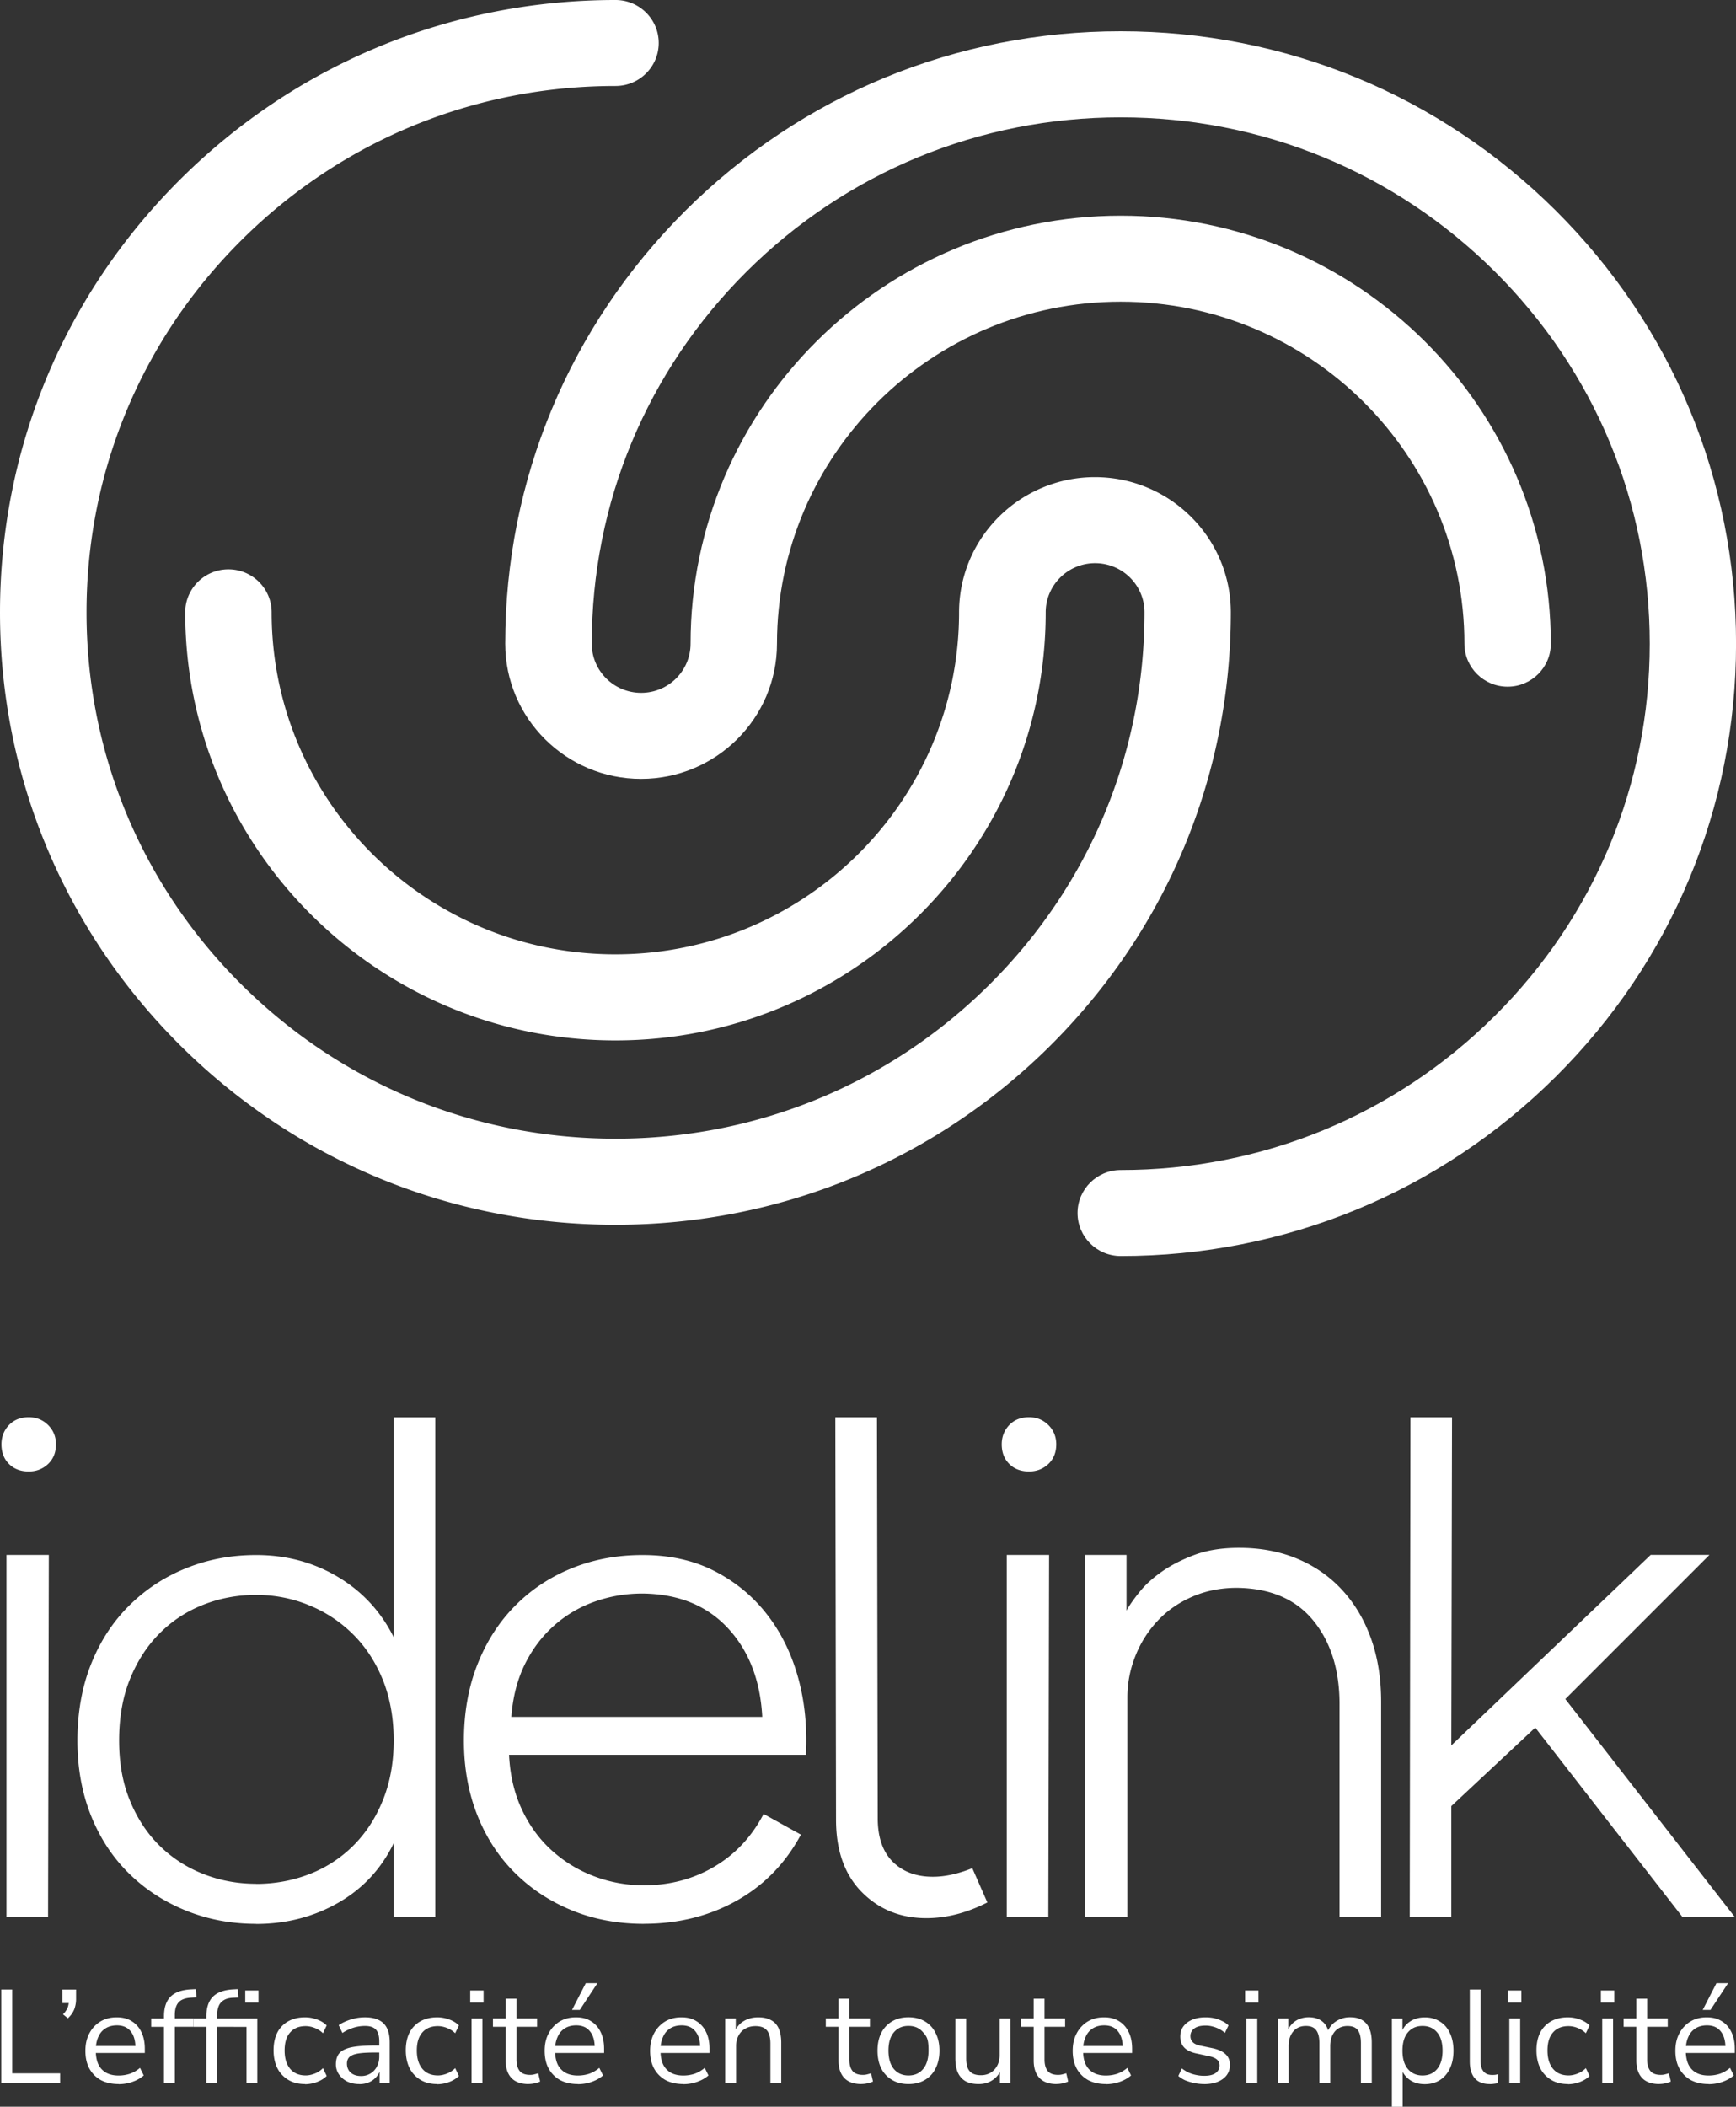
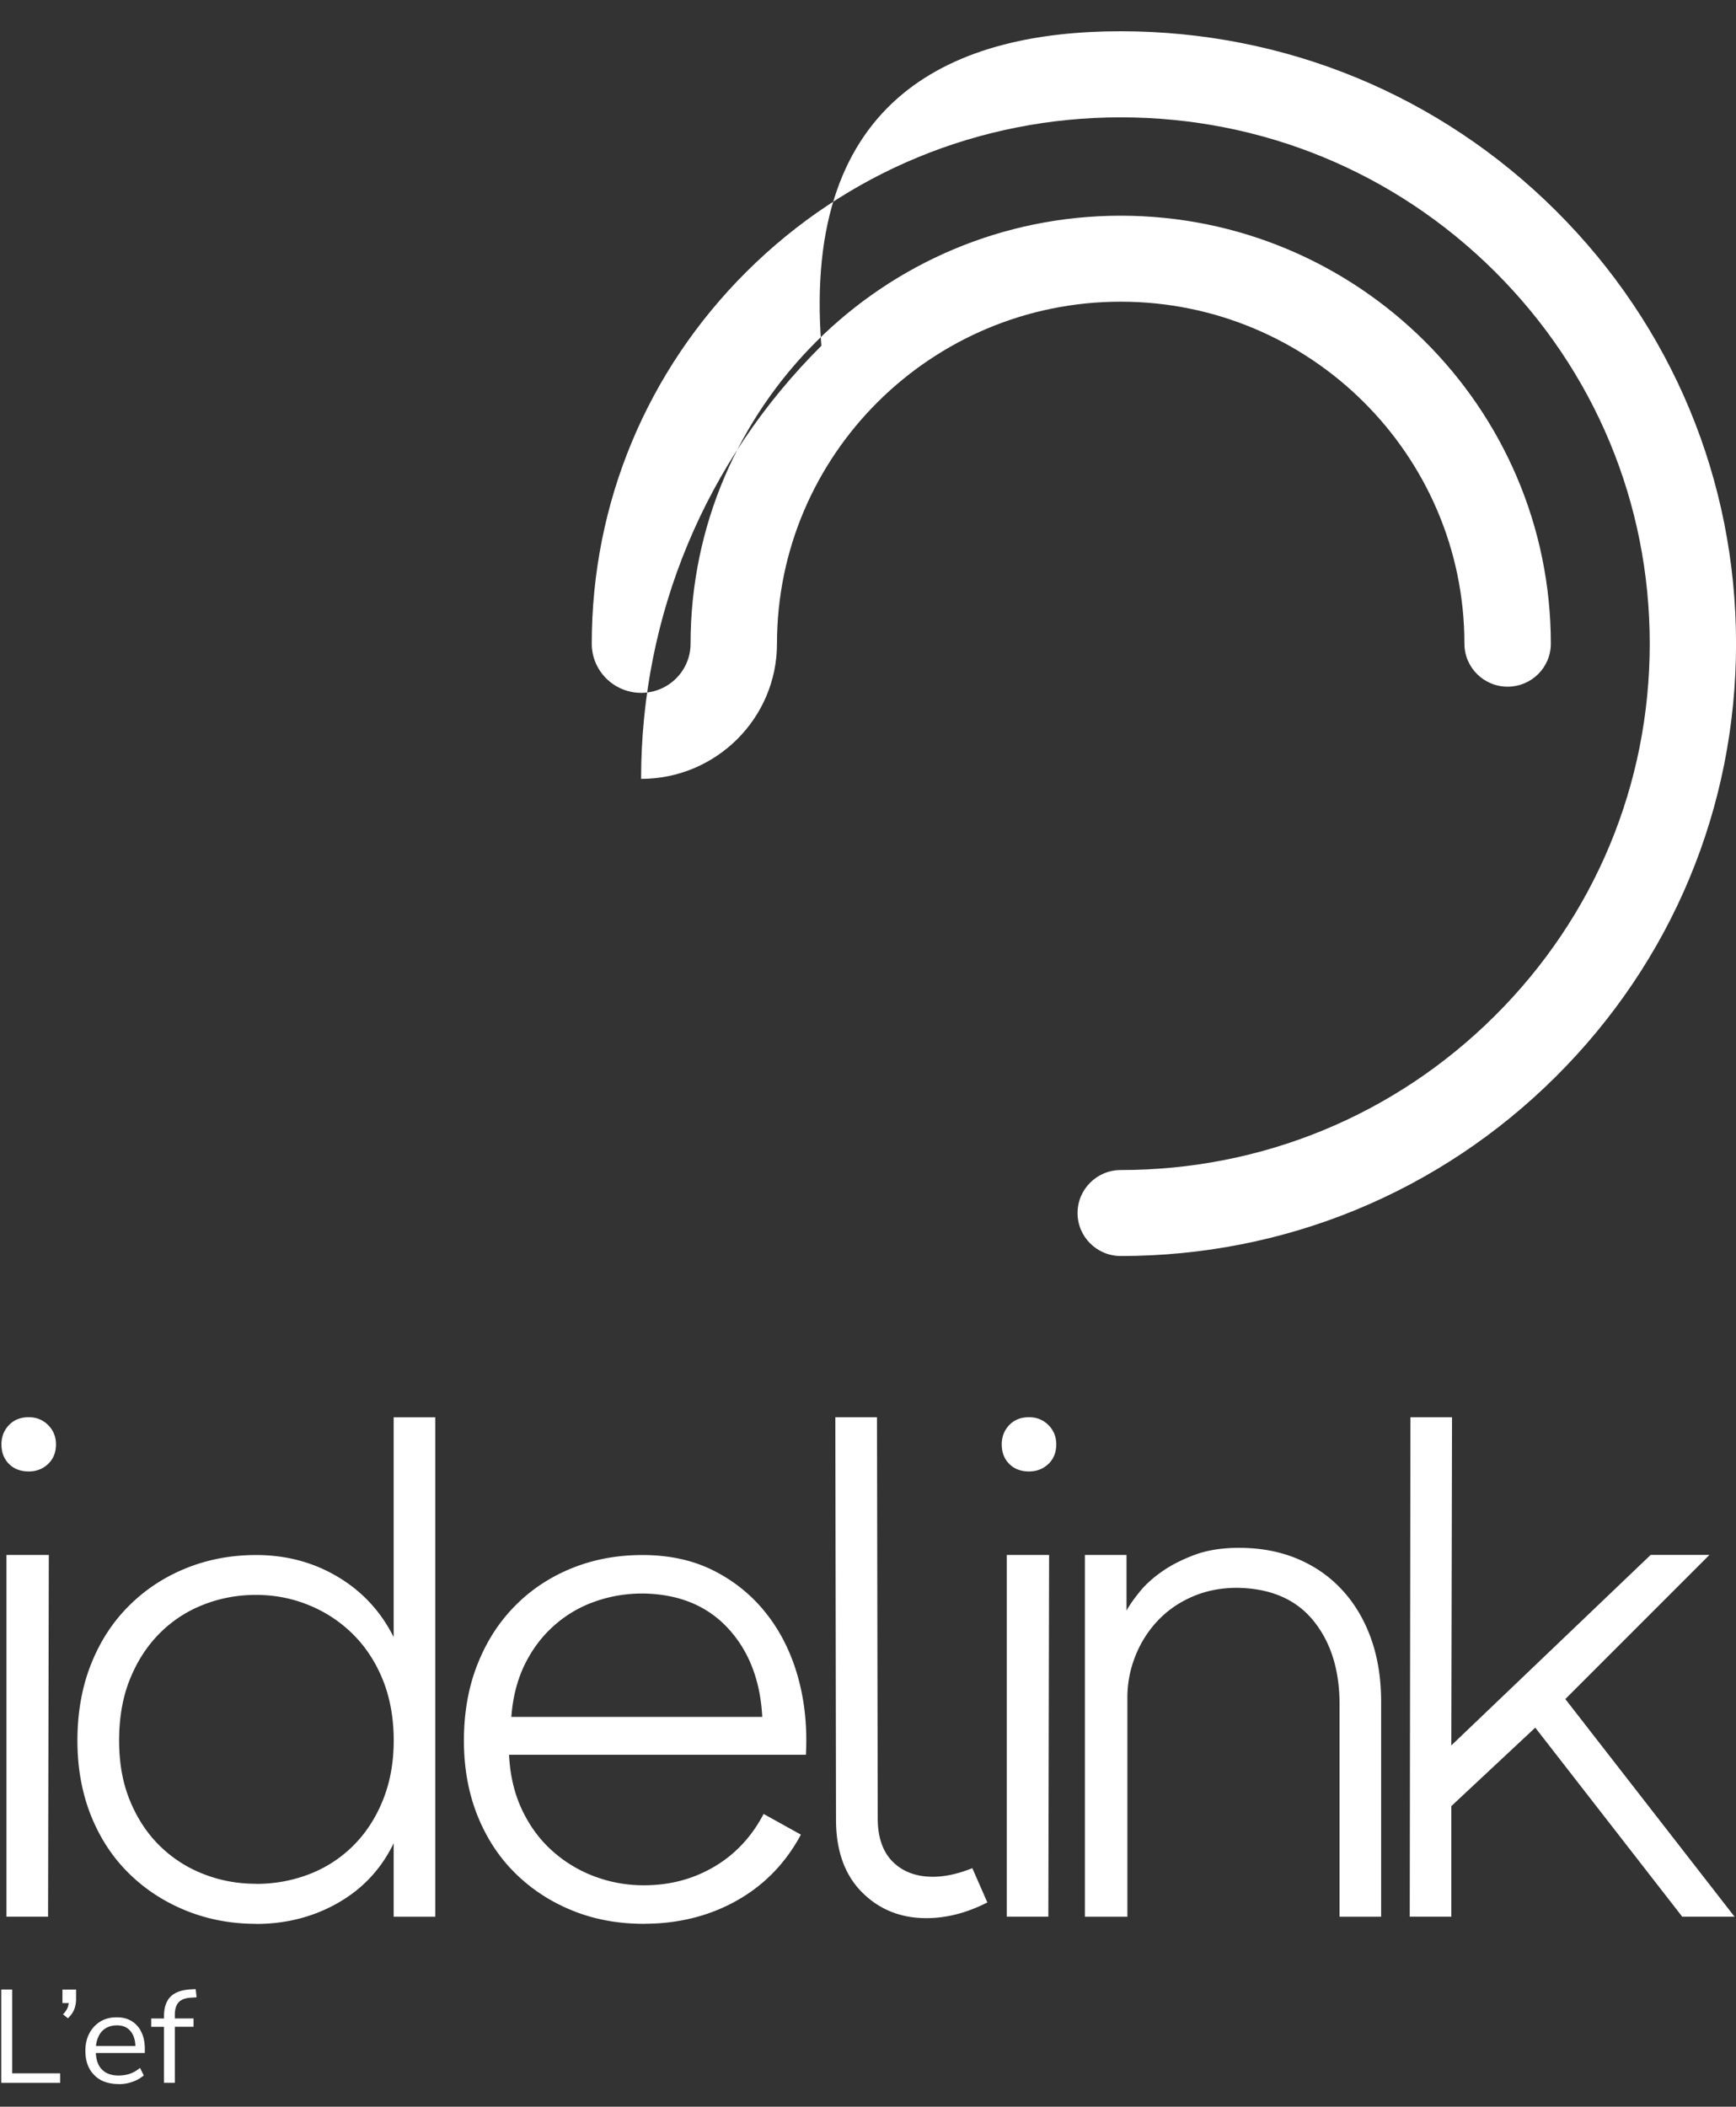
<svg xmlns="http://www.w3.org/2000/svg" width="230" height="279" viewBox="0 0 230 279" fill="none">
  <rect x="0" y="0" width="230" height="279" fill="#333333" stroke="none" />
  <path d="M.857 253.834v-47.905h5.61l-.1 47.905zm2.947-58.965q-1.616-.002-2.612-.994c-.664-.66-1-1.526-1-2.598 0-1.008.336-1.86 1-2.556q.996-1.034 2.612-1.036 1.52.002 2.57 1.036c.692.696 1.042 1.541 1.042 2.556 0 1.072-.35 1.938-1.042 2.598-.7.66-1.549.994-2.57.994m30.115 54.62c2.47 0 4.81-.426 7.03-1.278a16.8 16.8 0 0 0 5.846-3.776q2.515-2.503 3.94-6.049 1.427-3.537 1.428-7.894c0-2.903-.478-5.622-1.428-7.986-.95-2.357-2.263-4.38-3.94-6.049a17.7 17.7 0 0 0-5.846-3.869c-2.22-.915-4.56-1.37-7.03-1.37s-4.818.44-7.031 1.321a16.7 16.7 0 0 0-5.796 3.826c-1.649 1.668-2.94 3.684-3.89 6.048-.95 2.357-1.42 5.055-1.42 8.079s.47 5.608 1.42 7.937c.95 2.328 2.248 4.316 3.89 5.949a17.05 17.05 0 0 0 5.796 3.777c2.213.88 4.561 1.32 7.03 1.32zm0 5.289c-3.298 0-6.381-.582-9.265-1.746q-4.328-1.749-7.552-4.913-3.231-3.16-5.04-7.653c-1.198-2.995-1.805-6.311-1.805-9.967s.6-7.092 1.806-10.109c1.199-3.024 2.883-5.608 5.04-7.745 2.155-2.144 4.667-3.798 7.55-4.962 2.885-1.164 5.968-1.746 9.266-1.746q5.986-.002 10.828 2.882c3.233 1.924 5.703 4.579 7.409 7.986v-29.106h5.51v66.142h-5.51v-9.733q-2.474 5.103-7.367 7.894-4.892 2.79-10.878 2.79zm67.073-27.402q-.386-7.272-4.56-11.763c-2.792-2.996-6.553-4.523-11.307-4.579q-3.328 0-6.367 1.086a16.1 16.1 0 0 0-5.41 3.216c-1.585 1.412-2.863 3.137-3.848 5.146q-1.467 3.027-1.755 6.894zm-15.681 27.402c-3.42 0-6.574-.582-9.45-1.746q-4.328-1.749-7.553-4.913-3.231-3.16-5.039-7.653c-1.199-2.995-1.806-6.311-1.806-9.967s.6-7.092 1.806-10.109q1.799-4.538 4.99-7.745c2.12-2.144 4.625-3.798 7.501-4.962q4.315-1.746 9.358-1.746 5.418.001 9.55 2.122c2.755 1.413 5.068 3.322 6.931 5.715q2.805 3.59 4.133 8.363c.885 3.18 1.234 6.602 1.042 10.251h-39.33q.194 4.058 1.714 7.276c1.013 2.144 2.34 3.954 3.99 5.431a17.5 17.5 0 0 0 5.61 3.4 18.4 18.4 0 0 0 6.553 1.179q5.129.001 9.307-2.456c2.791-1.64 4.968-3.969 6.553-6.993l4.939 2.74c-2.027 3.777-4.861 6.695-8.501 8.739s-7.745 3.067-12.306 3.067h.015zm25.367-67.086h5.511l.099 53.101c0 2.52.664 4.437 1.992 5.764 1.327 1.321 3.105 1.988 5.318 1.988q2.376.002 5.224-1.136l1.992 4.536q-4.078 2.08-8.08 2.081-5.127 0-8.551-3.451-3.417-3.448-3.419-9.59l-.093-53.293zm22.705 66.142v-47.905h5.611l-.1 47.905zm2.948-58.965q-1.617-.002-2.612-.994c-.664-.66-1-1.526-1-2.598 0-1.008.336-1.86 1-2.556q.995-1.034 2.612-1.036 1.52.002 2.57 1.036c.692.696 1.042 1.541 1.042 2.556q-.002 1.608-1.042 2.598c-.7.66-1.549.994-2.57.994m7.409 58.965v-47.905h5.511v7.369q.567-1.041 1.713-2.456c.756-.944 1.741-1.846 2.948-2.691 1.199-.851 2.648-1.59 4.325-2.222q2.514-.945 5.939-.944 4.273.002 7.744 1.463c2.313.979 4.29 2.357 5.939 4.16q2.472 2.696 3.797 6.424 1.328 3.73 1.328 8.363v28.446h-5.511v-28.155q0-6.803-3.469-11.06c-2.312-2.833-5.681-4.288-10.114-4.345q-3.232-.002-5.938 1.179-2.71 1.182-4.604 3.215a14.6 14.6 0 0 0-2.941 4.679 14.7 14.7 0 0 0-1.042 5.48v29.007h-5.618zm43.034 0 .093-66.142h5.51l-.093 43.46 26.41-25.23h7.787l-19.093 19.09 22.419 28.822h-6.93l-19.472-25.039-11.121 10.393v14.646zM.164 275.841v-12.367h1.45v11.103h6.352v1.264zM9 267.287l-.656-.526a2.7 2.7 0 0 0 .478-.61c.122-.199.193-.391.229-.582a2.3 2.3 0 0 0 .071-.583l.443.284H8.273v-1.789h1.806v1.264c0 .312-.036.618-.108.909a2.7 2.7 0 0 1-.32.823c-.15.27-.372.54-.657.81zm6.717 8.71q-1.359-.002-2.355-.525a3.87 3.87 0 0 1-1.52-1.527c-.357-.653-.529-1.441-.529-2.349s.179-1.662.528-2.315a4 4 0 0 1 1.45-1.561c.628-.377 1.341-.561 2.162-.561s1.45.17 1.999.511a3.3 3.3 0 0 1 1.277 1.441q.459.928.457 2.229v.547h-6.78v-.93h5.824l-.286.227q-.002-1.406-.635-2.172-.62-.788-1.82-.788-.9.002-1.542.418c-.414.27-.728.646-.935 1.143q-.321.724-.321 1.683v.106c0 .71.114 1.314.335 1.804a2.5 2.5 0 0 0 1.043 1.121c.456.249 1.006.369 1.648.369.507 0 1-.078 1.47-.227a4.2 4.2 0 0 0 1.364-.788l.493 1.001q-.588.524-1.485.845c-.6.213-1.213.312-1.842.312zm6.01-.156v-7.419H20.03v-1.107h2.09l-.392.369v-.667c0-1.136.286-1.995.85-2.577q.867-.873 2.655-.98l.692-.035.122 1.086-.814.05q-.726.054-1.185.312c-.307.17-.528.426-.67.752-.144.327-.215.732-.215 1.207v.739l-.214-.263h2.69v1.107h-2.476v7.419h-1.435z" fill="#fff" />
-   <path d="M32.491 265.199v-1.597h1.756v1.597zm-5.146 10.642v-7.419h-1.699v-1.107h2.091l-.392.369v-.667q.001-1.704.85-2.577.866-.873 2.654-.98l.657-.035.086 1.107-.743.036q-.726.033-1.184.312a1.57 1.57 0 0 0-.671.752c-.143.327-.215.732-.215 1.207v.668-.192h5.311v8.526h-1.435v-7.419H28.78v7.419zm13.069.156c-.864 0-1.606-.184-2.227-.561a3.8 3.8 0 0 1-1.449-1.562q-.492-1.02-.492-2.349c0-.888.164-1.676.492-2.336a3.6 3.6 0 0 1 1.45-1.505q.941-.524 2.226-.525.793-.002 1.578.284.779.276 1.291.788l-.492 1.036a3.2 3.2 0 0 0-1.135-.717 3.3 3.3 0 0 0-1.15-.227c-.898 0-1.584.284-2.07.845q-.727.82-.727 2.385c0 1.044.242 1.825.728 2.421.485.582 1.178.88 2.07.88.364 0 .75-.078 1.149-.227a3.1 3.1 0 0 0 1.135-.738l.492 1.036q-.512.512-1.313.809a4.6 4.6 0 0 1-1.556.284zm7.188 0c-.593 0-1.12-.114-1.592-.334a2.9 2.9 0 0 1-1.1-.944 2.3 2.3 0 0 1-.406-1.334q-.002-.948.478-1.491c.328-.362.87-.618 1.613-.774q1.135-.225 3.084-.227h.8v.93H49.7q-1.079-.002-1.806.071c-.485.05-.87.128-1.149.248-.278.121-.485.27-.6.455a1.3 1.3 0 0 0-.178.702q0 .723.493 1.179.512.456 1.377.454a2.3 2.3 0 0 0 1.242-.333q.548-.333.85-.909c.214-.383.32-.831.32-1.335v-2.002q-.002-1.084-.442-1.561c-.292-.327-.778-.49-1.449-.49q-.779.002-1.506.227a5.7 5.7 0 0 0-1.484.703l-.493-1.037c.307-.213.657-.39 1.042-.546.393-.164.8-.284 1.22-.37.429-.085.836-.12 1.221-.12.743 0 1.357.12 1.842.369q.726.351 1.078 1.086c.235.483.357 1.1.357 1.86v5.367h-1.342v-1.981h.157a2.5 2.5 0 0 1-.55 1.143 2.7 2.7 0 0 1-.97.739 3.15 3.15 0 0 1-1.314.262zm10.328 0c-.864 0-1.606-.184-2.227-.561a3.8 3.8 0 0 1-1.449-1.562q-.492-1.02-.492-2.349c0-.888.164-1.676.492-2.336a3.6 3.6 0 0 1 1.45-1.505q.941-.524 2.226-.525.794-.002 1.578.284.779.276 1.291.788l-.492 1.036a3.2 3.2 0 0 0-1.135-.717 3.3 3.3 0 0 0-1.15-.227c-.898 0-1.584.284-2.07.845q-.726.82-.727 2.385c0 1.044.242 1.825.728 2.421.485.582 1.178.88 2.07.88.364 0 .75-.078 1.149-.227a3.1 3.1 0 0 0 1.135-.738l.492 1.036q-.512.512-1.313.809a4.6 4.6 0 0 1-1.556.284zm4.547-.156v-8.526h1.435v8.526zm-.179-10.642v-1.597h1.77v1.597zm7.745 10.798q-1.522 0-2.284-.809-.762-.81-.764-2.3v-4.473h-1.684v-1.107h1.684v-2.613h1.435v2.613h2.726v1.107H68.43v4.331q0 1.002.428 1.526.426.511 1.378.511c.185 0 .378-.021.563-.071.186-.05.357-.092.514-.142l.25 1.086c-.15.086-.378.157-.67.228q-.442.106-.85.106zm5.746-9.818 1.82-3.542h1.542l-2.334 3.542zm.778 9.818q-1.36-.002-2.356-.525a3.87 3.87 0 0 1-1.52-1.527c-.357-.653-.528-1.441-.528-2.349s.178-1.662.528-2.315a4 4 0 0 1 1.449-1.561c.628-.377 1.342-.561 2.163-.561s1.449.17 1.998.511c.55.341.978.816 1.278 1.441q.459.928.457 2.229v.547h-6.781v-.93h5.824l-.285.227q-.001-1.406-.636-2.172-.62-.788-1.82-.788-.9.002-1.541.418c-.414.27-.728.646-.935 1.143q-.322.724-.322 1.683v.106c0 .71.114 1.314.336 1.804a2.5 2.5 0 0 0 1.042 1.121c.457.249 1.006.369 1.649.369q.762-.002 1.47-.227a4.2 4.2 0 0 0 1.363-.788l.493 1.001c-.393.348-.885.632-1.485.845s-1.213.312-1.841.312zm13.968 0q-1.359-.002-2.355-.525a3.87 3.87 0 0 1-1.52-1.527c-.357-.653-.529-1.441-.529-2.349s.179-1.662.528-2.315a4 4 0 0 1 1.45-1.561c.628-.377 1.341-.561 2.162-.561s1.45.17 1.999.511c.557.341.978.816 1.278 1.441q.457.928.456 2.229v.547h-6.78v-.93h5.824l-.286.227q-.002-1.406-.635-2.172-.62-.788-1.82-.788-.9.002-1.542.418c-.414.27-.728.646-.935 1.143q-.321.724-.321 1.683v.106c0 .71.114 1.314.335 1.804a2.5 2.5 0 0 0 1.043 1.121c.456.249 1.006.369 1.648.369.507 0 1-.078 1.47-.227a4.2 4.2 0 0 0 1.364-.788l.493 1.001c-.393.348-.885.632-1.485.845s-1.213.312-1.842.312zm5.546-.156v-8.526h1.4v1.895h-.193c.25-.681.65-1.185 1.206-1.526q.845-.524 1.949-.525c.685 0 1.249.12 1.698.369q.686.351 1.028 1.107c.221.504.336 1.136.336 1.896v5.317h-1.435v-5.225q0-.788-.214-1.299a1.4 1.4 0 0 0-.635-.753q-.429-.246-1.114-.248c-.52 0-.97.114-1.363.334q-.59.332-.9.93-.32.596-.32 1.405v4.856h-1.435zm18.059.156q-1.522 0-2.284-.809-.762-.81-.764-2.3v-4.473h-1.684v-1.107h1.684v-2.613h1.435v2.613h2.726v1.107h-2.726v4.331q0 1.002.428 1.526c.286.341.742.511 1.378.511.185 0 .378-.021.564-.071s.356-.092.513-.142l.25 1.086c-.15.086-.378.157-.671.228a3.7 3.7 0 0 1-.849.106zm6.224-1.136q1.22-.002 1.927-.845.728-.86.728-2.456c0-1.596-.242-1.86-.728-2.421-.471-.56-1.113-.844-1.927-.844s-1.449.284-1.927.844c-.486.561-.728 1.371-.728 2.421 0 1.051.242 1.881.728 2.456q.728.843 1.927.845m0 1.136q-1.254-.001-2.177-.547a3.76 3.76 0 0 1-1.435-1.526q-.492-.999-.492-2.35c0-.901.164-1.675.492-2.335a3.7 3.7 0 0 1 1.435-1.541q.923-.545 2.177-.546 1.254.002 2.177.546a3.6 3.6 0 0 1 1.413 1.541c.343.653.514 1.434.514 2.335q0 1.351-.514 2.35a3.6 3.6 0 0 1-1.413 1.526q-.923.546-2.177.547m9.308 0q-1.05.002-1.735-.369-.674-.386-1.028-1.143-.333-.756-.335-1.874v-5.296h1.435v5.282q0 .755.192 1.263c.143.327.357.575.657.739.293.149.664.227 1.099.227.493 0 .928-.114 1.292-.334q.548-.331.871-.93.321-.596.321-1.405v-4.842h1.435v8.526h-1.399v-1.967h.228c-.235.689-.628 1.214-1.17 1.576q-.795.546-1.856.547zm10.328 0q-1.522 0-2.284-.809-.762-.81-.764-2.3v-4.473h-1.684v-1.107h1.684v-2.613h1.435v2.613h2.727v1.107h-2.727v4.331q0 1.002.428 1.526c.286.341.742.511 1.378.511.185 0 .378-.021.564-.071s.357-.092.514-.142l.249 1.086c-.15.086-.378.157-.671.228a3.7 3.7 0 0 1-.849.106zm6.524 0q-1.36-.002-2.356-.525a3.87 3.87 0 0 1-1.52-1.527c-.357-.653-.528-1.441-.528-2.349s.178-1.662.528-2.315a4 4 0 0 1 1.449-1.561c.628-.377 1.342-.561 2.163-.561s1.449.17 1.998.511c.55.341.978.816 1.278 1.441q.459.928.457 2.229v.547h-6.781v-.93h5.824l-.285.227q-.002-1.406-.635-2.172-.621-.788-1.821-.788-.899.002-1.541.418c-.414.27-.728.646-.935 1.143q-.321.724-.322 1.683v.106c0 .71.115 1.314.336 1.804.235.489.585.866 1.042 1.121.457.249 1.006.369 1.649.369q.762-.002 1.47-.227a4.2 4.2 0 0 0 1.364-.788l.492 1.001c-.393.348-.885.632-1.485.845a5.5 5.5 0 0 1-1.841.312zm12.998 0c-.45 0-.885-.05-1.314-.142a7 7 0 0 1-1.17-.348 3.7 3.7 0 0 1-.921-.582l.457-1.001c.285.22.592.412.921.561q.492.215 1.006.312a5 5 0 0 0 1.042.107q1.007.002 1.521-.369.513-.373.513-1.001c0-.327-.114-.582-.335-.774q-.333-.297-1.064-.454l-1.613-.348c-.742-.149-1.299-.412-1.663-.788-.357-.377-.528-.859-.528-1.456 0-.525.136-.979.407-1.348q.426-.576 1.185-.895c.507-.213 1.099-.312 1.77-.312q.602.001 1.149.12a4.5 4.5 0 0 1 1.028.37c.328.149.614.347.849.582l-.478 1.001a3 3 0 0 0-.764-.526 3.7 3.7 0 0 0-.885-.333 3.2 3.2 0 0 0-.899-.121q-.994 0-1.506.383a1.21 1.21 0 0 0-.514 1.016q0 .49.321.809.32.318.992.454l1.613.334c.764.163 1.342.426 1.721.788q.587.523.585 1.441c0 .511-.143.965-.428 1.349q-.427.562-1.207.88-.758.298-1.805.298zm5.617-.156v-8.526h1.435v8.526zm-.178-10.642v-1.597h1.77v1.597zm4.325 10.642v-8.526h1.399v1.895h-.192q.213-.65.621-1.107.425-.469.992-.703a3.3 3.3 0 0 1 1.277-.248c.736 0 1.321.177 1.77.525q.685.511.921 1.597h-.264c.214-.653.593-1.171 1.135-1.54a3.3 3.3 0 0 1 1.927-.582c.65 0 1.178.12 1.592.369.428.248.742.617.956 1.121q.322.735.322 1.875v5.317h-1.435v-5.246q0-1.173-.407-1.718c-.271-.377-.735-.561-1.377-.561-.457 0-.871.113-1.221.333-.343.221-.607.54-.799.945-.179.397-.265.873-.265 1.419v4.821h-1.434v-5.246q0-1.173-.429-1.718c-.271-.377-.728-.561-1.363-.561q-.707.002-1.22.333c-.343.22-.607.54-.8.945-.178.397-.264.873-.264 1.419v4.821h-1.435zm19.179-.98q1.22-.002 1.927-.845.729-.86.729-2.435c0-1.05-.243-1.874-.729-2.434q-.706-.843-1.927-.845c-.813 0-1.449.284-1.927.845-.485.56-.728 1.377-.728 2.434q0 1.586.728 2.435.728.843 1.927.845M184.411 279v-11.678h1.399v2.016h-.178a2.78 2.78 0 0 1 1.113-1.576c.564-.397 1.242-.596 2.02-.596s1.435.184 1.999.546q.867.524 1.327 1.527c.321.653.479 1.441.479 2.35 0 .908-.158 1.682-.479 2.349-.307.653-.742 1.165-1.313 1.527-.564.362-1.242.546-2.02.546s-1.449-.191-1.999-.582a2.95 2.95 0 0 1-1.135-1.576h.215v5.154h-1.435zm12.962-3.003c-.871 0-1.534-.255-1.984-.774-.435-.511-.657-1.249-.657-2.208v-9.541h1.435v9.435c0 .412.05.753.157 1.036.121.284.293.49.514.632q.332.213.835.213c.143 0 .278 0 .407-.014.143-.021.271-.05.392-.085l-.035 1.192a8 8 0 0 1-.55.086 4 4 0 0 1-.514.035zm2.598-.156v-8.526h1.435v8.526zm-.178-10.642v-1.597h1.77v1.597zm7.937 10.798c-.863 0-1.606-.184-2.227-.561a3.8 3.8 0 0 1-1.449-1.562q-.492-1.02-.492-2.349c0-.888.164-1.676.492-2.336a3.6 3.6 0 0 1 1.449-1.505c.621-.348 1.371-.525 2.227-.525a4.5 4.5 0 0 1 1.578.284c.521.184.949.447 1.292.788l-.493 1.036a3.2 3.2 0 0 0-1.135-.717 3.3 3.3 0 0 0-1.149-.227c-.899 0-1.585.284-2.07.845q-.728.82-.728 2.385c0 1.044.243 1.825.728 2.421.485.582 1.178.88 2.07.88q.548-.002 1.149-.227a3.1 3.1 0 0 0 1.135-.738l.493 1.036c-.343.341-.778.611-1.314.809a4.6 4.6 0 0 1-1.556.284zm4.547-.156v-8.526h1.435v8.526zm-.178-10.642v-1.597h1.77v1.597zm7.744 10.798q-1.522 0-2.284-.809-.762-.81-.764-2.3v-4.473h-1.684v-1.107h1.684v-2.613h1.435v2.613h2.726v1.107h-2.726v4.331q0 1.002.428 1.526c.286.341.742.511 1.378.511.185 0 .378-.021.564-.071s.356-.092.513-.142l.25 1.086c-.15.086-.378.157-.671.228a3.7 3.7 0 0 1-.849.106zm5.746-9.818 1.82-3.542h1.542l-2.334 3.542zm.785 9.818q-1.36-.002-2.355-.525a3.87 3.87 0 0 1-1.521-1.527c-.357-.653-.528-1.441-.528-2.349s.178-1.662.528-2.315a4 4 0 0 1 1.449-1.561c.628-.377 1.342-.561 2.163-.561s1.449.17 1.998.511c.557.341.978.816 1.278 1.441q.459.928.457 2.229v.547h-6.781v-.93h5.824l-.285.227q-.002-1.406-.635-2.172-.621-.788-1.82-.788-.9.002-1.542.418c-.414.27-.728.646-.935 1.143q-.321.724-.321 1.683v.106c0 .71.114 1.314.335 1.804.236.489.585.866 1.042 1.121.457.249 1.007.369 1.649.369q.762-.002 1.47-.227a4.2 4.2 0 0 0 1.364-.788l.492 1.001q-.587.524-1.484.845a5.5 5.5 0 0 1-1.842.312zM81.549 162.199c-21.777 0-42.256-8.441-57.666-23.753C8.487 123.133 0 102.766 0 81.106c0-21.658 8.487-42.04 23.883-57.353C39.279 8.441 59.757 0 81.549 0c3.162 0 5.724 2.549 5.724 5.693 0 3.145-2.562 5.694-5.724 5.694-18.722 0-36.324 7.255-49.558 20.417-13.233 13.161-20.528 30.668-20.528 49.289 0 18.62 7.295 36.127 20.528 49.288 13.234 13.162 30.836 20.417 49.558 20.417s36.324-7.255 49.557-20.417c13.234-13.161 20.529-30.668 20.529-49.288 0-3.593-2.934-6.51-6.546-6.51s-6.545 2.917-6.545 6.51c0 31.257-25.568 56.693-57.002 56.693S24.54 112.357 24.54 81.093c0-3.145 2.562-5.694 5.724-5.694s5.725 2.549 5.725 5.694c0 24.974 20.428 45.291 45.539 45.291 25.11 0 45.538-20.317 45.538-45.291 0-9.875 8.073-17.904 18.002-17.904s18.001 8.029 18.001 17.904c0 21.659-8.487 42.026-23.883 57.353-15.396 15.312-35.874 23.753-57.666 23.753h.028" fill="#fff" />
-   <path d="M148.487 166.338c-3.162 0-5.725-2.549-5.725-5.693 0-3.145 2.563-5.694 5.725-5.694 18.722 0 36.324-7.255 49.557-20.417 13.234-13.161 20.528-30.668 20.528-49.288 0-18.621-7.294-36.12-20.528-49.29-13.233-13.16-30.835-20.416-49.557-20.416s-36.317 7.255-49.558 20.417C85.696 49.118 78.401 66.625 78.401 85.246c0 3.592 2.934 6.51 6.545 6.51 3.612 0 6.546-2.918 6.546-6.51 0-31.258 25.567-56.68 56.988-56.68s56.987 25.43 56.987 56.68c0 3.144-2.562 5.693-5.724 5.693s-5.724-2.549-5.724-5.693c0-24.975-20.429-45.292-45.539-45.292s-45.539 20.317-45.539 45.292c0 9.874-8.073 17.903-18.002 17.903S66.938 95.12 66.938 85.246c0-21.66 8.487-42.027 23.883-57.354C106.217 12.58 126.695 4.14 148.472 4.14s42.256 8.44 57.652 23.753 23.883 35.68 23.883 57.354c0 21.673-8.487 42.026-23.883 57.339s-35.874 23.753-57.652 23.753h.022z" fill="#fff" />
+   <path d="M148.487 166.338c-3.162 0-5.725-2.549-5.725-5.693 0-3.145 2.563-5.694 5.725-5.694 18.722 0 36.324-7.255 49.557-20.417 13.234-13.161 20.528-30.668 20.528-49.288 0-18.621-7.294-36.12-20.528-49.29-13.233-13.16-30.835-20.416-49.557-20.416s-36.317 7.255-49.558 20.417C85.696 49.118 78.401 66.625 78.401 85.246c0 3.592 2.934 6.51 6.545 6.51 3.612 0 6.546-2.918 6.546-6.51 0-31.258 25.567-56.68 56.988-56.68s56.987 25.43 56.987 56.68c0 3.144-2.562 5.693-5.724 5.693s-5.724-2.549-5.724-5.693c0-24.975-20.429-45.292-45.539-45.292s-45.539 20.317-45.539 45.292c0 9.874-8.073 17.903-18.002 17.903c0-21.66 8.487-42.027 23.883-57.354C106.217 12.58 126.695 4.14 148.472 4.14s42.256 8.44 57.652 23.753 23.883 35.68 23.883 57.354c0 21.673-8.487 42.026-23.883 57.339s-35.874 23.753-57.652 23.753h.022z" fill="#fff" />
</svg>